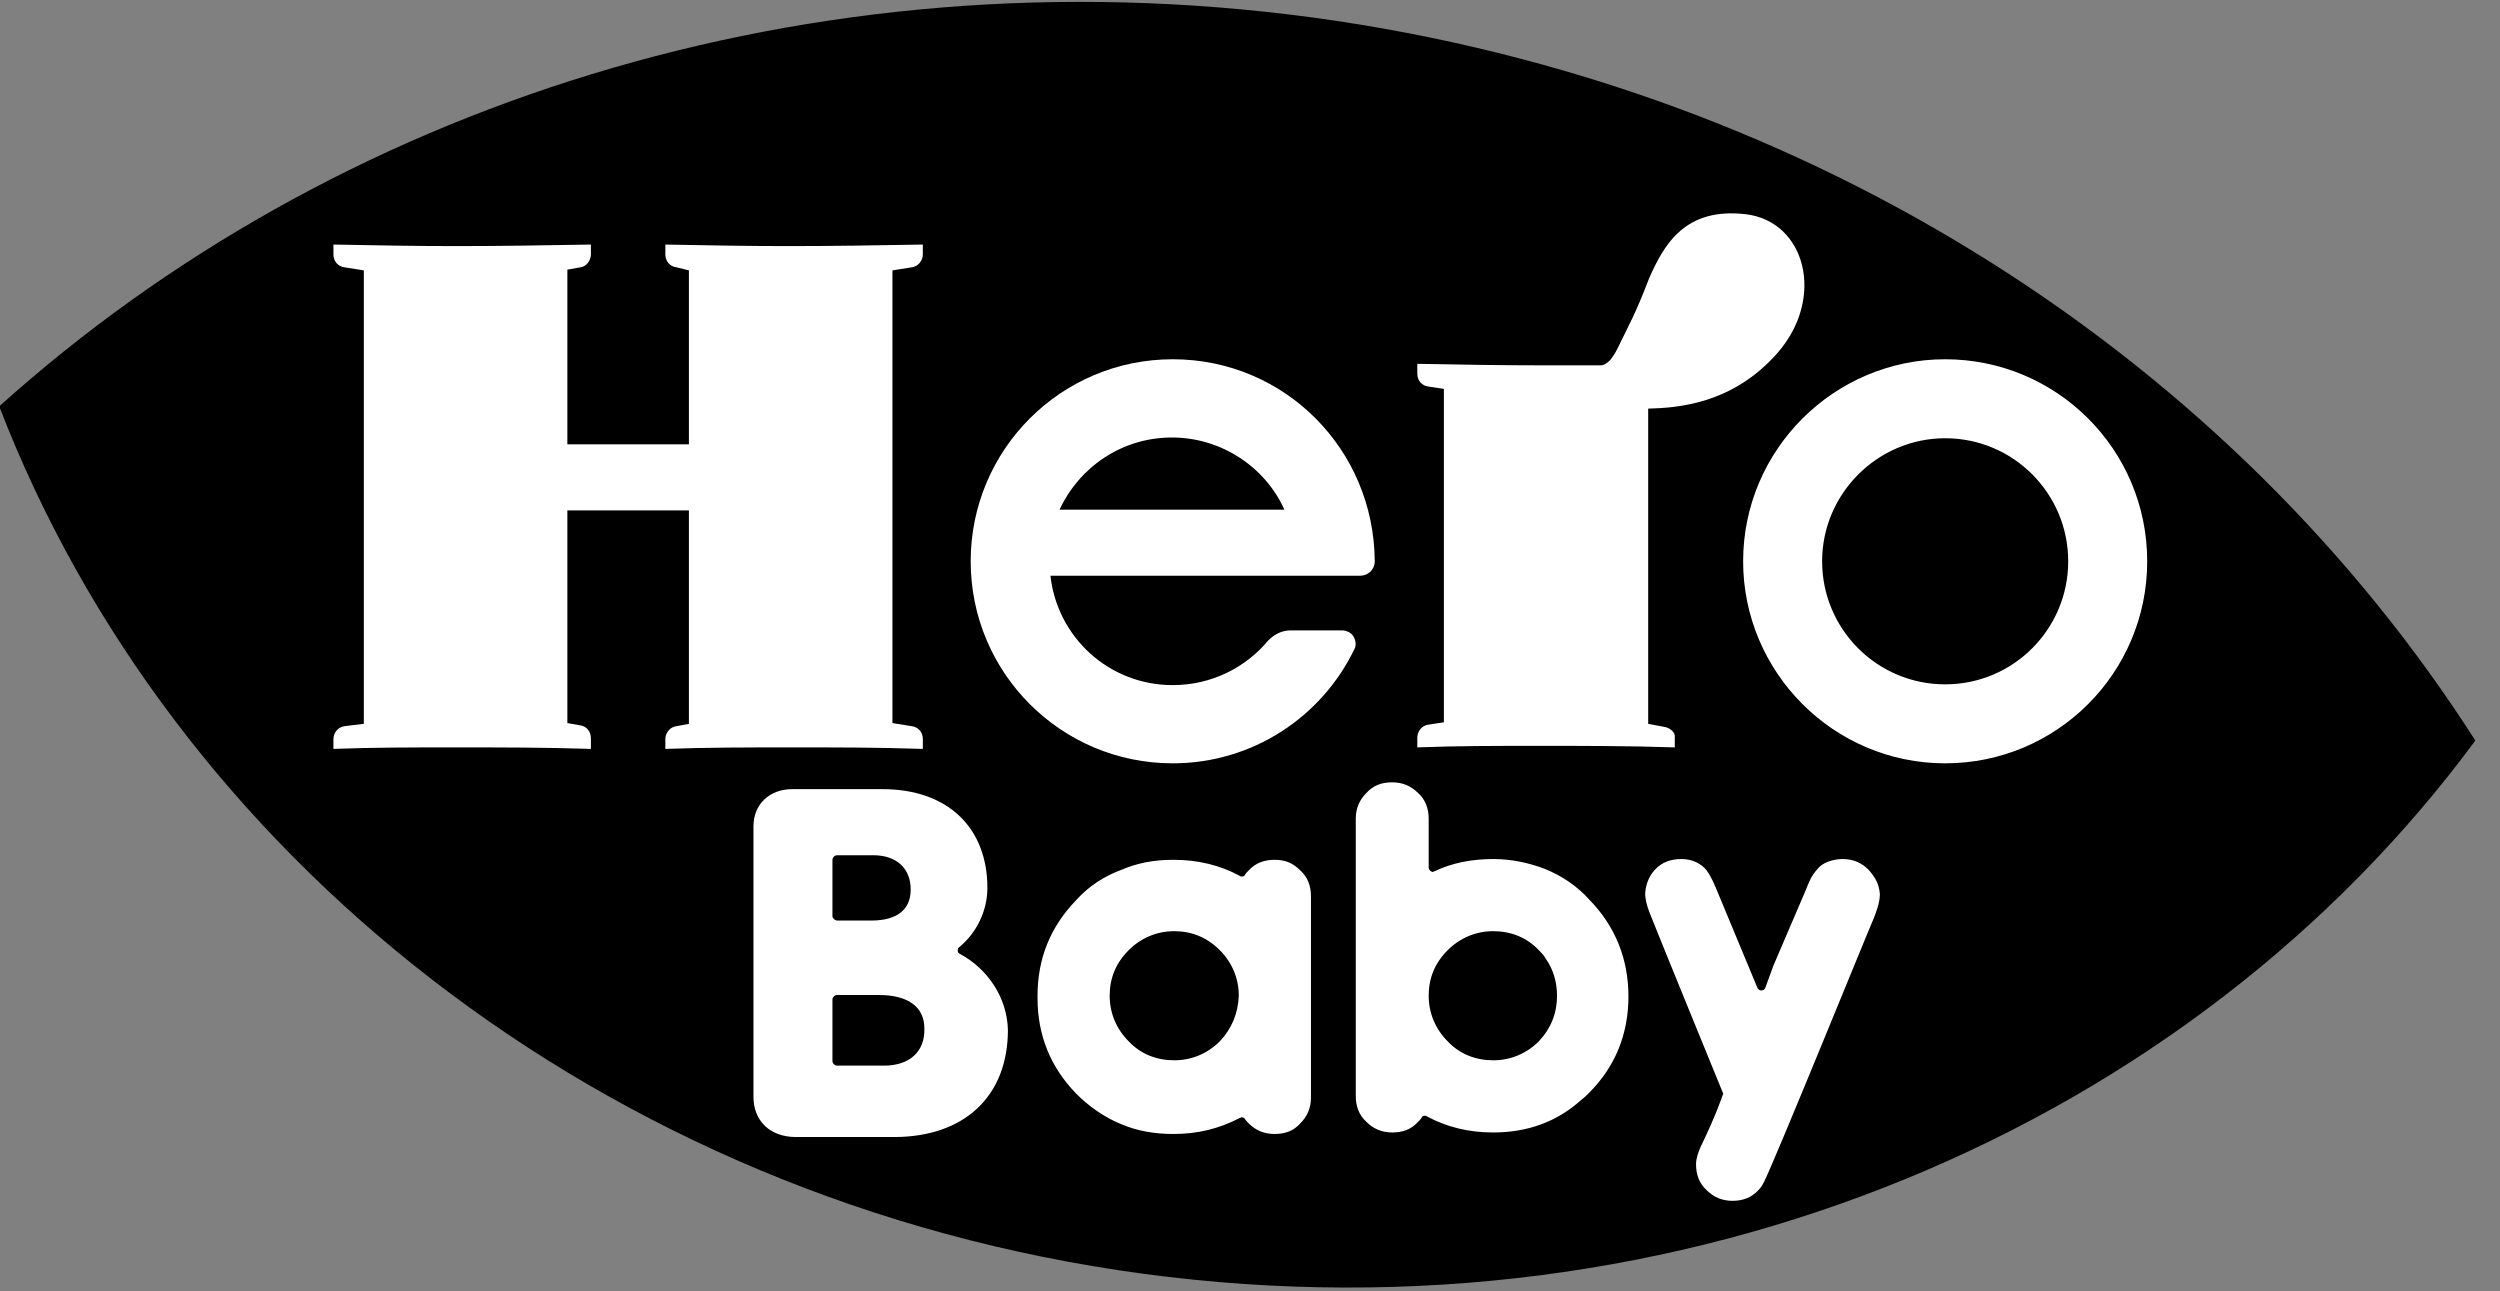
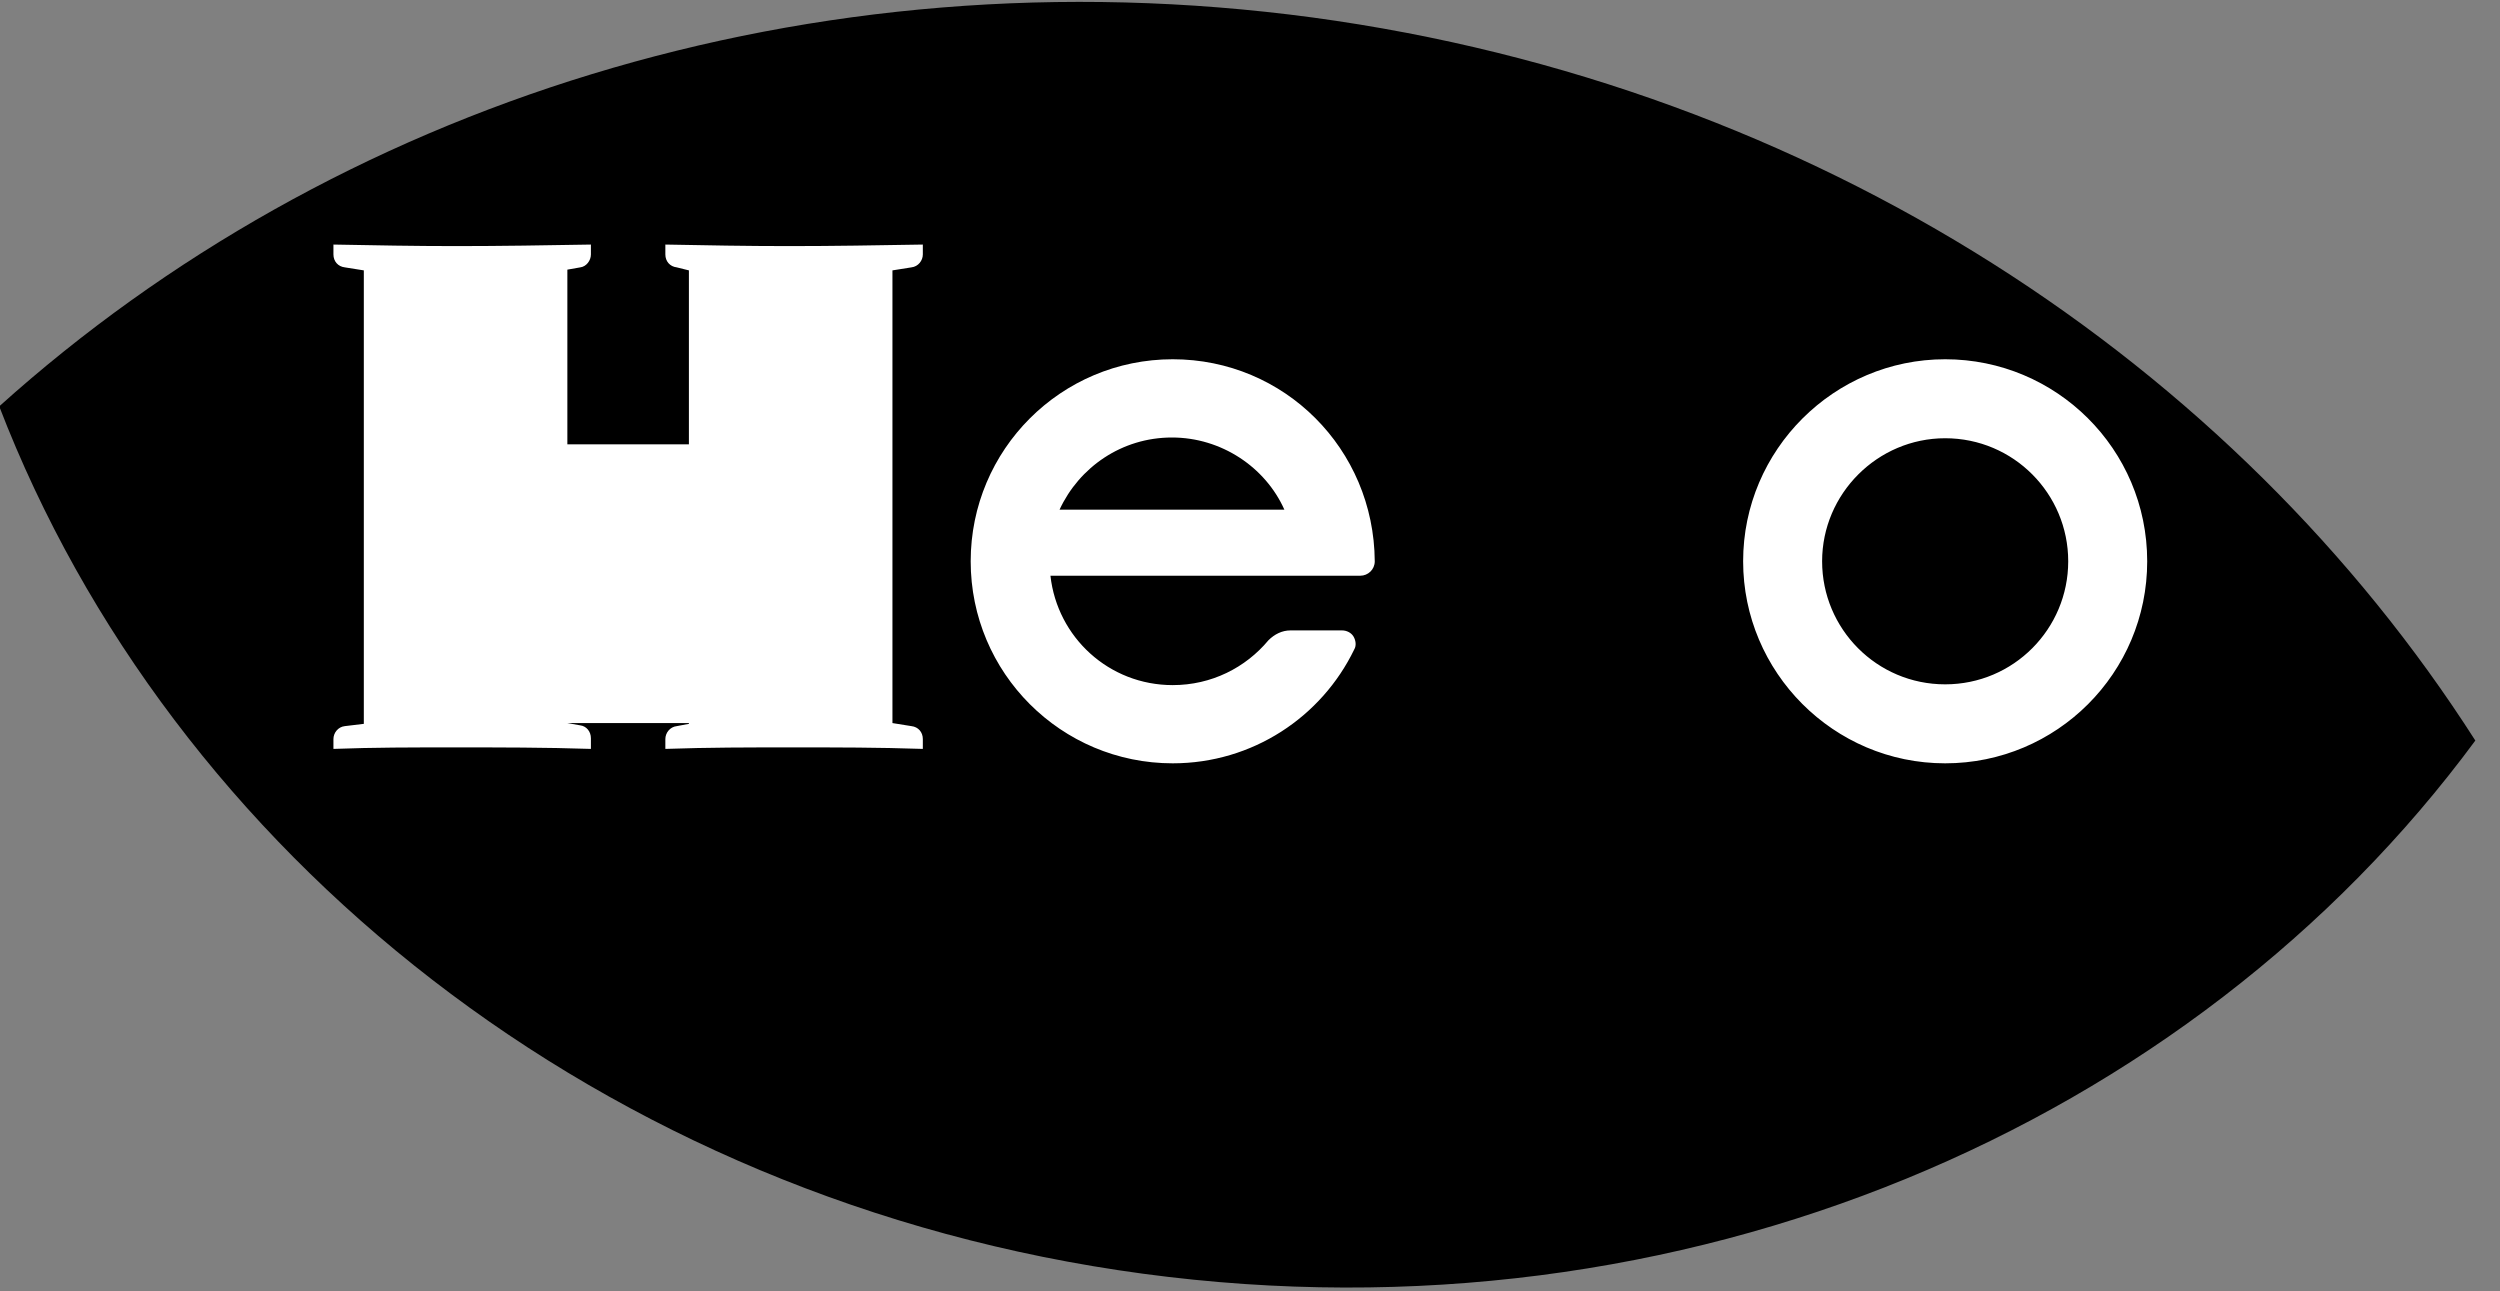
<svg xmlns="http://www.w3.org/2000/svg" width="91" height="47" viewBox="0 0 91 47" fill="none">
  <rect x="0" y="0" width="91" height="47" fill="#808080" stroke="none" />
  <g clip-path="url(#clip0)">
    <path d="M47.774 0.636C29.444 -1.825 12.109 3.871 -0.028 14.791C6.221 31.02 21.896 43.71 41.609 46.364C61.321 49.018 79.762 40.973 90.102 26.956C81.338 13.243 66.104 3.124 47.774 0.636Z" fill="black" />
-     <path d="M42.687 13.077C38.623 13.077 35.333 16.367 35.333 20.431C35.333 24.495 38.623 27.785 42.687 27.785C45.59 27.785 48.106 26.099 49.295 23.638C49.378 23.5 49.35 23.306 49.267 23.168C49.184 23.03 49.018 22.947 48.852 22.947H46.972C46.668 22.947 46.392 23.085 46.171 23.306C45.341 24.302 44.097 24.938 42.687 24.938C40.365 24.938 38.485 23.196 38.236 20.956H49.516C49.792 20.956 50.041 20.735 50.041 20.431C50.014 16.339 46.751 13.077 42.687 13.077ZM38.568 18.551C39.286 17.003 40.835 15.925 42.659 15.925C44.456 15.925 46.06 17.003 46.751 18.551H38.568ZM70.804 13.077C66.768 13.077 63.45 16.367 63.45 20.431C63.45 24.468 66.74 27.785 70.804 27.785C74.868 27.785 78.158 24.495 78.158 20.431C78.158 16.339 74.841 13.077 70.804 13.077ZM70.804 24.91C68.316 24.91 66.325 22.892 66.325 20.431C66.325 17.971 68.344 15.952 70.804 15.952C73.292 15.952 75.283 17.971 75.283 20.431C75.283 22.892 73.292 24.91 70.804 24.91ZM24.219 8.902V9.262C24.219 9.511 24.385 9.704 24.634 9.732L25.076 9.842V16.174H20.652V9.815L21.122 9.732C21.344 9.704 21.509 9.483 21.509 9.262V8.902C19.878 8.93 18.219 8.958 16.616 8.958C15.04 8.958 13.685 8.93 12.137 8.902V9.262C12.137 9.511 12.303 9.704 12.552 9.732L13.243 9.842V26.348L12.552 26.431C12.303 26.458 12.137 26.679 12.137 26.901V27.26C13.63 27.205 14.985 27.205 16.561 27.205C18.164 27.205 19.851 27.205 21.509 27.26V26.873C21.509 26.624 21.344 26.431 21.122 26.403L20.652 26.32V18.579H25.076V26.348L24.634 26.431C24.385 26.458 24.219 26.679 24.219 26.901V27.26C25.822 27.205 27.205 27.205 28.864 27.205C30.522 27.205 31.932 27.205 33.591 27.26V26.901C33.591 26.652 33.425 26.458 33.176 26.431L32.485 26.32V9.842L33.176 9.732C33.425 9.704 33.591 9.483 33.591 9.262V8.902C31.877 8.93 30.384 8.958 28.725 8.958C27.122 8.958 25.739 8.93 24.219 8.902Z" fill="white" />
-     <path d="M60.575 26.458L59.994 26.348V14.874C61.072 14.846 63.063 14.708 64.694 12.856C66.464 10.838 65.717 8.045 63.533 7.796C61.349 7.548 60.575 8.875 60.022 10.146C59.524 11.446 59.303 11.805 58.861 12.718C58.778 12.883 58.695 12.994 58.612 13.105C58.474 13.243 58.363 13.298 58.28 13.298H56.068C54.492 13.298 53.138 13.271 51.59 13.243V13.602C51.59 13.851 51.755 14.045 52.004 14.072L52.557 14.155V26.292L52.004 26.375C51.755 26.403 51.59 26.624 51.59 26.845V27.205C53.082 27.149 54.437 27.149 56.013 27.149C57.617 27.149 59.303 27.149 60.962 27.205V26.818C60.989 26.679 60.796 26.486 60.575 26.458Z" fill="white" />
-     <path d="M56.234 31.628C55.654 31.407 55.018 31.269 54.354 31.269C53.58 31.269 52.861 31.407 52.225 31.711C52.198 31.711 52.17 31.739 52.17 31.739C52.142 31.739 52.115 31.739 52.087 31.711C52.032 31.684 52.004 31.628 52.004 31.573V29.804C52.004 29.444 51.894 29.112 51.617 28.864C51.368 28.615 51.064 28.477 50.677 28.477C50.29 28.477 49.986 28.587 49.737 28.864C49.488 29.112 49.35 29.417 49.35 29.804V39.895C49.35 40.254 49.461 40.586 49.737 40.835C49.986 41.084 50.29 41.222 50.677 41.222C51.064 41.222 51.368 41.111 51.617 40.835C51.672 40.779 51.728 40.724 51.755 40.669C51.783 40.614 51.838 40.614 51.866 40.614C51.894 40.614 51.921 40.614 51.949 40.641C52.668 41.028 53.469 41.222 54.354 41.222C55.598 41.222 56.676 40.835 57.561 40.033C57.672 39.95 57.755 39.867 57.838 39.784C58.805 38.817 59.275 37.628 59.275 36.273C59.275 34.918 58.805 33.73 57.865 32.762C57.395 32.237 56.842 31.877 56.234 31.628ZM56.013 37.904C55.571 38.347 54.99 38.595 54.354 38.595C53.718 38.595 53.138 38.374 52.695 37.904C52.253 37.462 52.004 36.881 52.004 36.245C52.004 35.609 52.225 35.057 52.695 34.587C53.138 34.144 53.718 33.895 54.354 33.895C54.99 33.895 55.571 34.117 56.013 34.587C56.096 34.669 56.206 34.78 56.262 34.891C56.538 35.278 56.676 35.748 56.676 36.245C56.676 36.881 56.455 37.434 56.013 37.904ZM68.012 31.656C67.763 31.407 67.459 31.269 67.072 31.269C66.712 31.269 66.325 31.407 66.159 31.628C65.911 31.905 65.855 32.098 65.717 32.43C65.524 32.872 64.556 35.139 64.556 35.139L64.252 35.969C64.224 36.024 64.169 36.052 64.114 36.052C64.058 36.052 64.003 36.024 63.975 35.969L62.538 32.513C62.399 32.181 62.316 31.96 62.123 31.684C61.929 31.435 61.598 31.269 61.211 31.269C60.824 31.269 60.492 31.38 60.243 31.656C59.994 31.905 59.884 32.292 59.884 32.568C59.911 32.9 60.022 33.177 60.105 33.37C60.16 33.536 62.704 39.757 62.704 39.757C62.731 39.784 62.731 39.84 62.704 39.867C62.704 39.867 62.455 40.614 61.902 41.747C61.819 41.941 61.736 42.162 61.736 42.383C61.736 42.742 61.846 43.074 62.123 43.323C62.372 43.572 62.676 43.71 63.063 43.71C63.422 43.71 63.754 43.599 64.003 43.323C64.086 43.24 64.141 43.157 64.197 43.047C64.528 42.438 68.04 33.785 68.205 33.425C68.288 33.204 68.427 32.872 68.427 32.541C68.399 32.181 68.261 31.932 68.012 31.656ZM46.392 31.297C46.032 31.297 45.701 31.407 45.452 31.684C45.397 31.739 45.341 31.794 45.314 31.849C45.286 31.905 45.231 31.905 45.203 31.905C45.175 31.905 45.148 31.905 45.12 31.877C44.401 31.49 43.599 31.297 42.715 31.297C42.024 31.297 41.415 31.407 40.835 31.656C40.227 31.877 39.646 32.237 39.176 32.762C38.236 33.73 37.766 34.891 37.766 36.245V36.328C37.766 37.683 38.236 38.844 39.176 39.812C39.646 40.282 40.199 40.669 40.807 40.918C41.388 41.167 42.024 41.277 42.715 41.277C43.599 41.277 44.374 41.084 45.12 40.697C45.148 40.697 45.175 40.669 45.203 40.669C45.258 40.669 45.286 40.697 45.314 40.724C45.341 40.779 45.397 40.835 45.452 40.89C45.701 41.139 46.005 41.277 46.392 41.277C46.779 41.277 47.083 41.167 47.332 40.89C47.581 40.641 47.719 40.337 47.719 39.95V32.624C47.719 32.264 47.608 31.932 47.332 31.684C47.055 31.407 46.779 31.297 46.392 31.297ZM44.401 37.904C43.959 38.347 43.378 38.595 42.742 38.595C42.106 38.595 41.526 38.374 41.084 37.904C40.641 37.462 40.392 36.881 40.392 36.245C40.392 35.609 40.614 35.057 41.084 34.587C41.526 34.144 42.106 33.895 42.742 33.895C43.378 33.895 43.931 34.117 44.401 34.587C44.844 35.029 45.092 35.609 45.092 36.245C45.065 36.881 44.844 37.434 44.401 37.904ZM34.946 34.725C34.891 34.697 34.863 34.669 34.863 34.614C34.863 34.559 34.863 34.504 34.918 34.476C35.554 33.951 35.941 33.149 35.941 32.319C35.941 30.108 34.476 28.725 32.126 28.725H28.836C28.006 28.725 27.426 29.278 27.426 30.08V39.922C27.426 40.807 28.034 41.388 28.974 41.388H32.541C35.112 41.388 36.688 39.895 36.688 37.489C36.66 36.328 35.969 35.278 34.946 34.725ZM30.301 31.297C30.301 31.214 30.384 31.131 30.467 31.131H31.794C32.623 31.131 33.149 31.601 33.149 32.375C33.149 33.094 32.679 33.508 31.711 33.508H30.467C30.439 33.508 30.384 33.481 30.357 33.453C30.329 33.425 30.301 33.398 30.301 33.342V31.297ZM32.181 38.789H30.467C30.384 38.789 30.301 38.706 30.301 38.623V36.384C30.301 36.301 30.384 36.218 30.467 36.218H31.988C33.066 36.218 33.647 36.66 33.647 37.434C33.674 38.291 33.093 38.789 32.181 38.789Z" fill="white" />
+     <path d="M42.687 13.077C38.623 13.077 35.333 16.367 35.333 20.431C35.333 24.495 38.623 27.785 42.687 27.785C45.59 27.785 48.106 26.099 49.295 23.638C49.378 23.5 49.35 23.306 49.267 23.168C49.184 23.03 49.018 22.947 48.852 22.947H46.972C46.668 22.947 46.392 23.085 46.171 23.306C45.341 24.302 44.097 24.938 42.687 24.938C40.365 24.938 38.485 23.196 38.236 20.956H49.516C49.792 20.956 50.041 20.735 50.041 20.431C50.014 16.339 46.751 13.077 42.687 13.077ZM38.568 18.551C39.286 17.003 40.835 15.925 42.659 15.925C44.456 15.925 46.06 17.003 46.751 18.551H38.568ZM70.804 13.077C66.768 13.077 63.45 16.367 63.45 20.431C63.45 24.468 66.74 27.785 70.804 27.785C74.868 27.785 78.158 24.495 78.158 20.431C78.158 16.339 74.841 13.077 70.804 13.077ZM70.804 24.91C68.316 24.91 66.325 22.892 66.325 20.431C66.325 17.971 68.344 15.952 70.804 15.952C73.292 15.952 75.283 17.971 75.283 20.431C75.283 22.892 73.292 24.91 70.804 24.91ZM24.219 8.902V9.262C24.219 9.511 24.385 9.704 24.634 9.732L25.076 9.842V16.174H20.652V9.815L21.122 9.732C21.344 9.704 21.509 9.483 21.509 9.262V8.902C19.878 8.93 18.219 8.958 16.616 8.958C15.04 8.958 13.685 8.93 12.137 8.902V9.262C12.137 9.511 12.303 9.704 12.552 9.732L13.243 9.842V26.348L12.552 26.431C12.303 26.458 12.137 26.679 12.137 26.901V27.26C13.63 27.205 14.985 27.205 16.561 27.205C18.164 27.205 19.851 27.205 21.509 27.26V26.873C21.509 26.624 21.344 26.431 21.122 26.403L20.652 26.32H25.076V26.348L24.634 26.431C24.385 26.458 24.219 26.679 24.219 26.901V27.26C25.822 27.205 27.205 27.205 28.864 27.205C30.522 27.205 31.932 27.205 33.591 27.26V26.901C33.591 26.652 33.425 26.458 33.176 26.431L32.485 26.32V9.842L33.176 9.732C33.425 9.704 33.591 9.483 33.591 9.262V8.902C31.877 8.93 30.384 8.958 28.725 8.958C27.122 8.958 25.739 8.93 24.219 8.902Z" fill="white" />
  </g>
  <defs>
    <clipPath id="clip0">
      <rect width="90.129" height="47" fill="white" />
    </clipPath>
  </defs>
</svg>